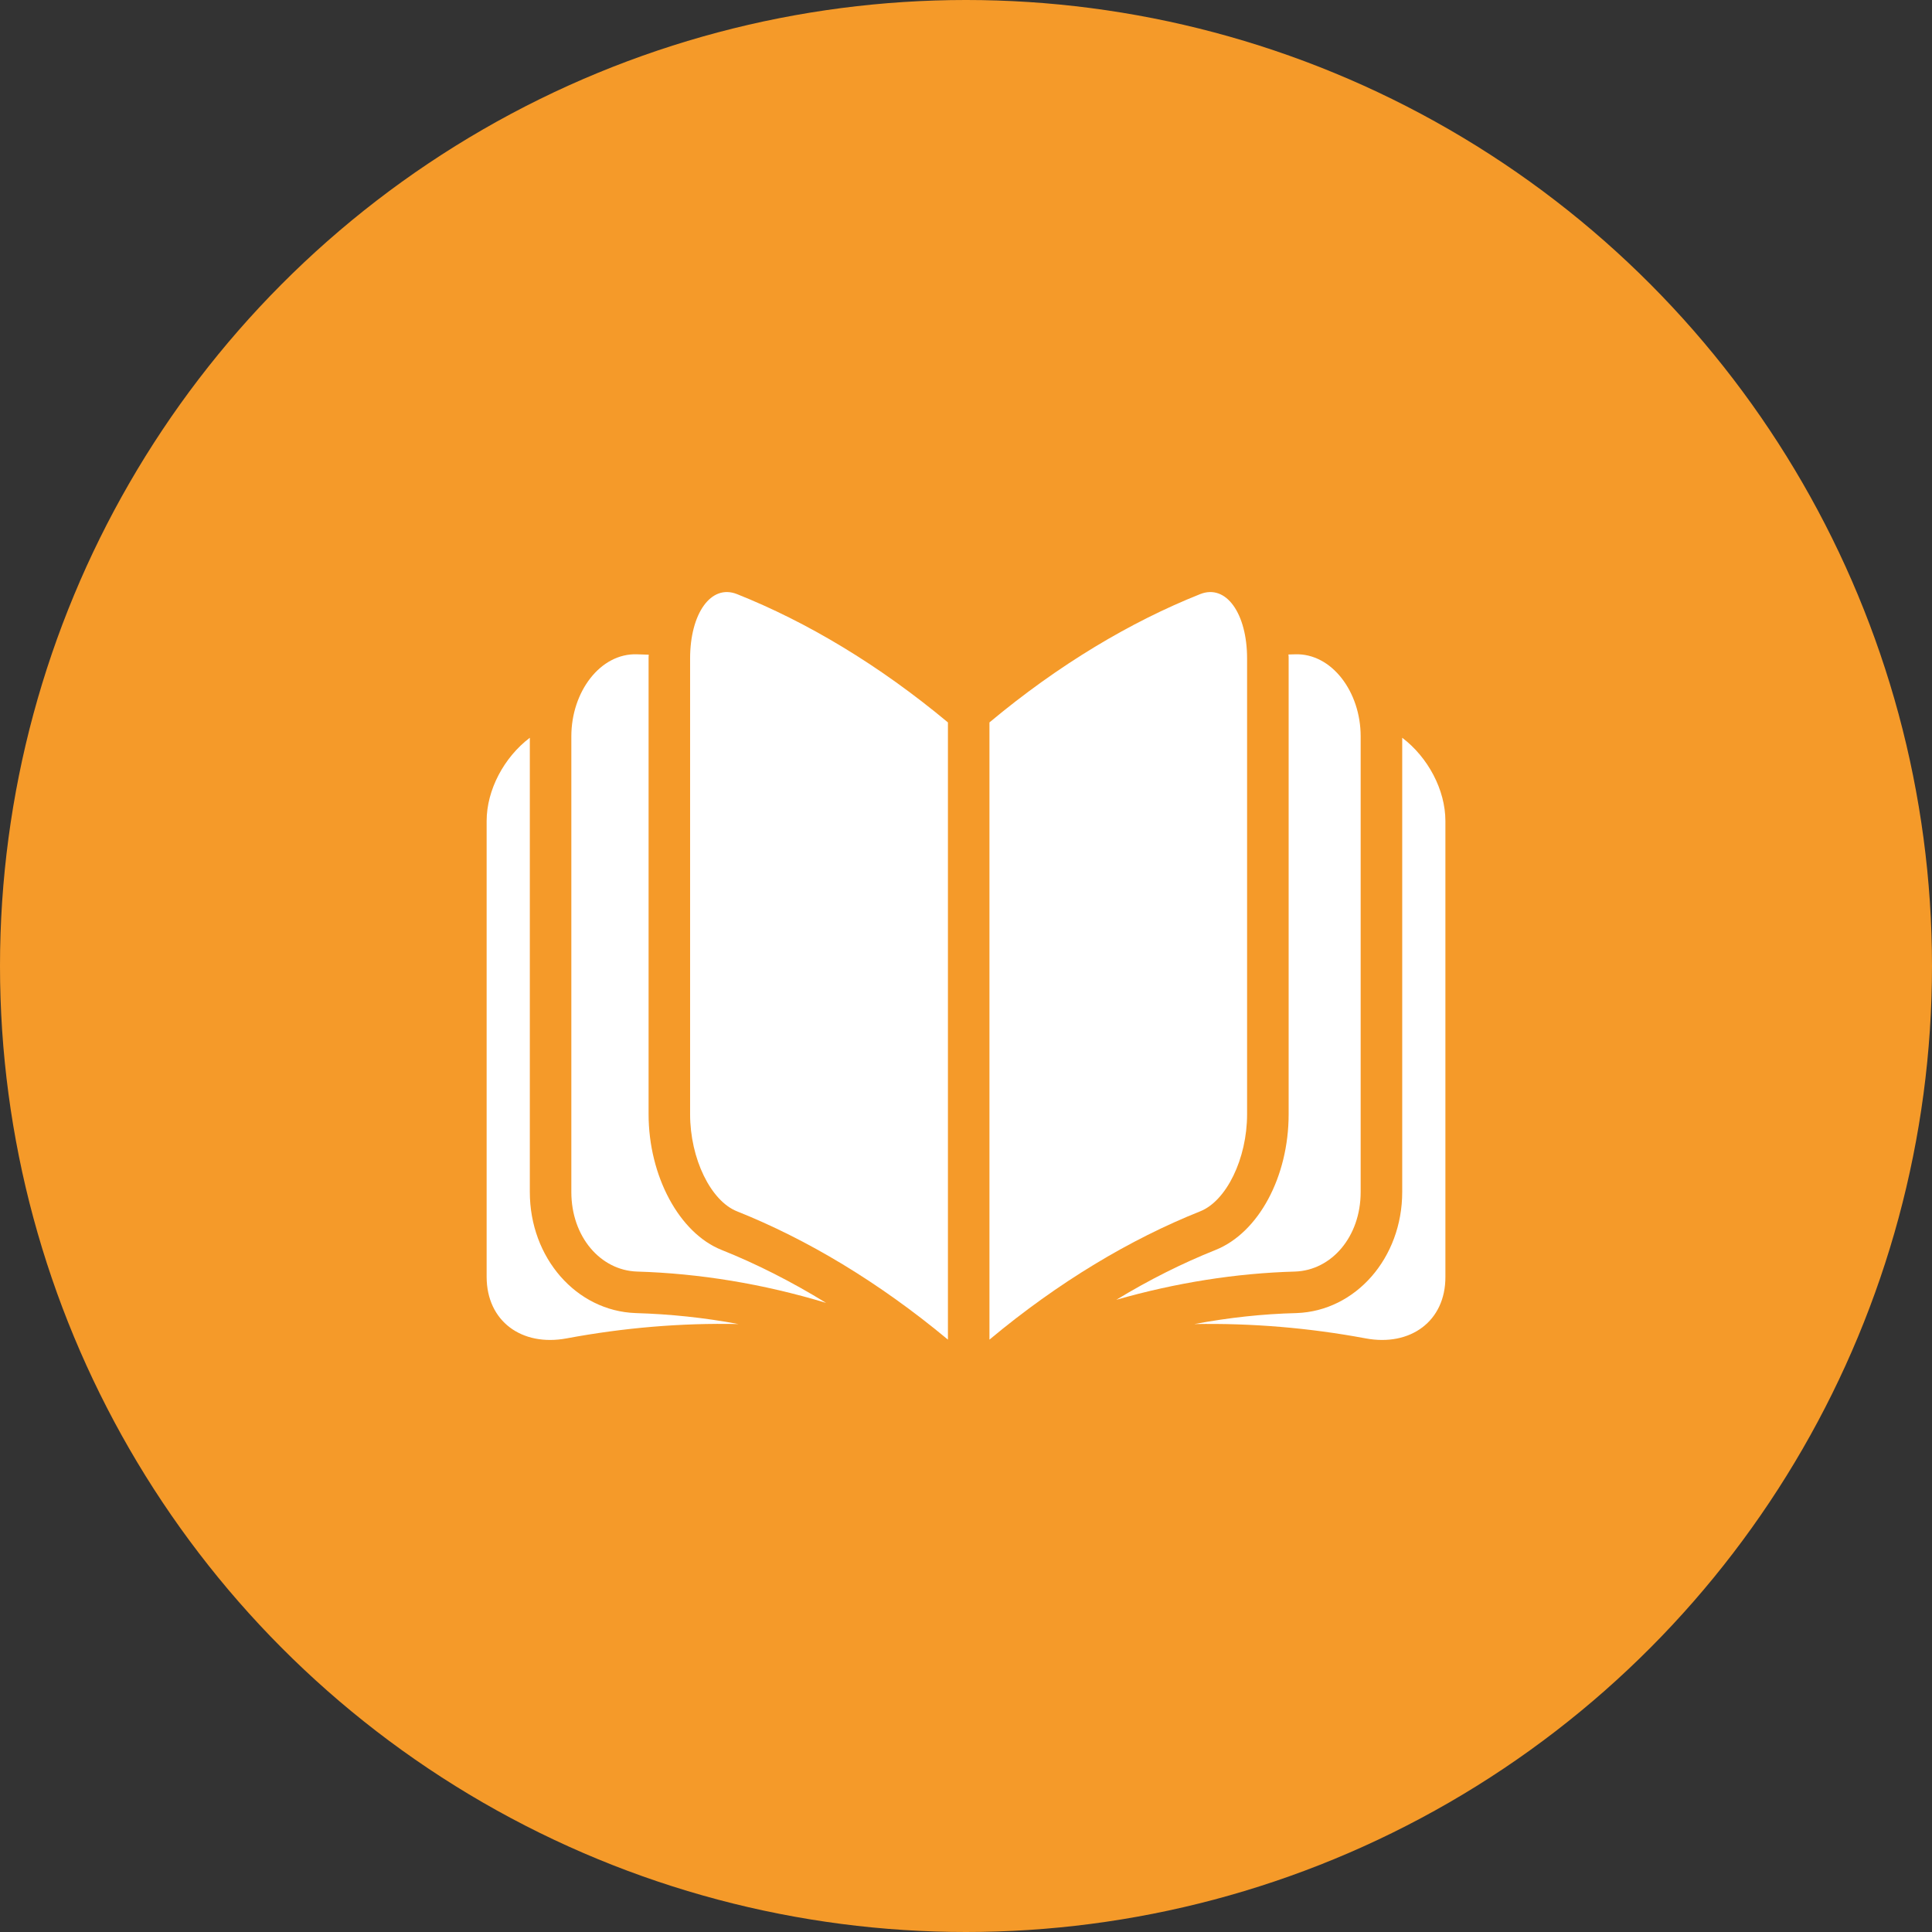
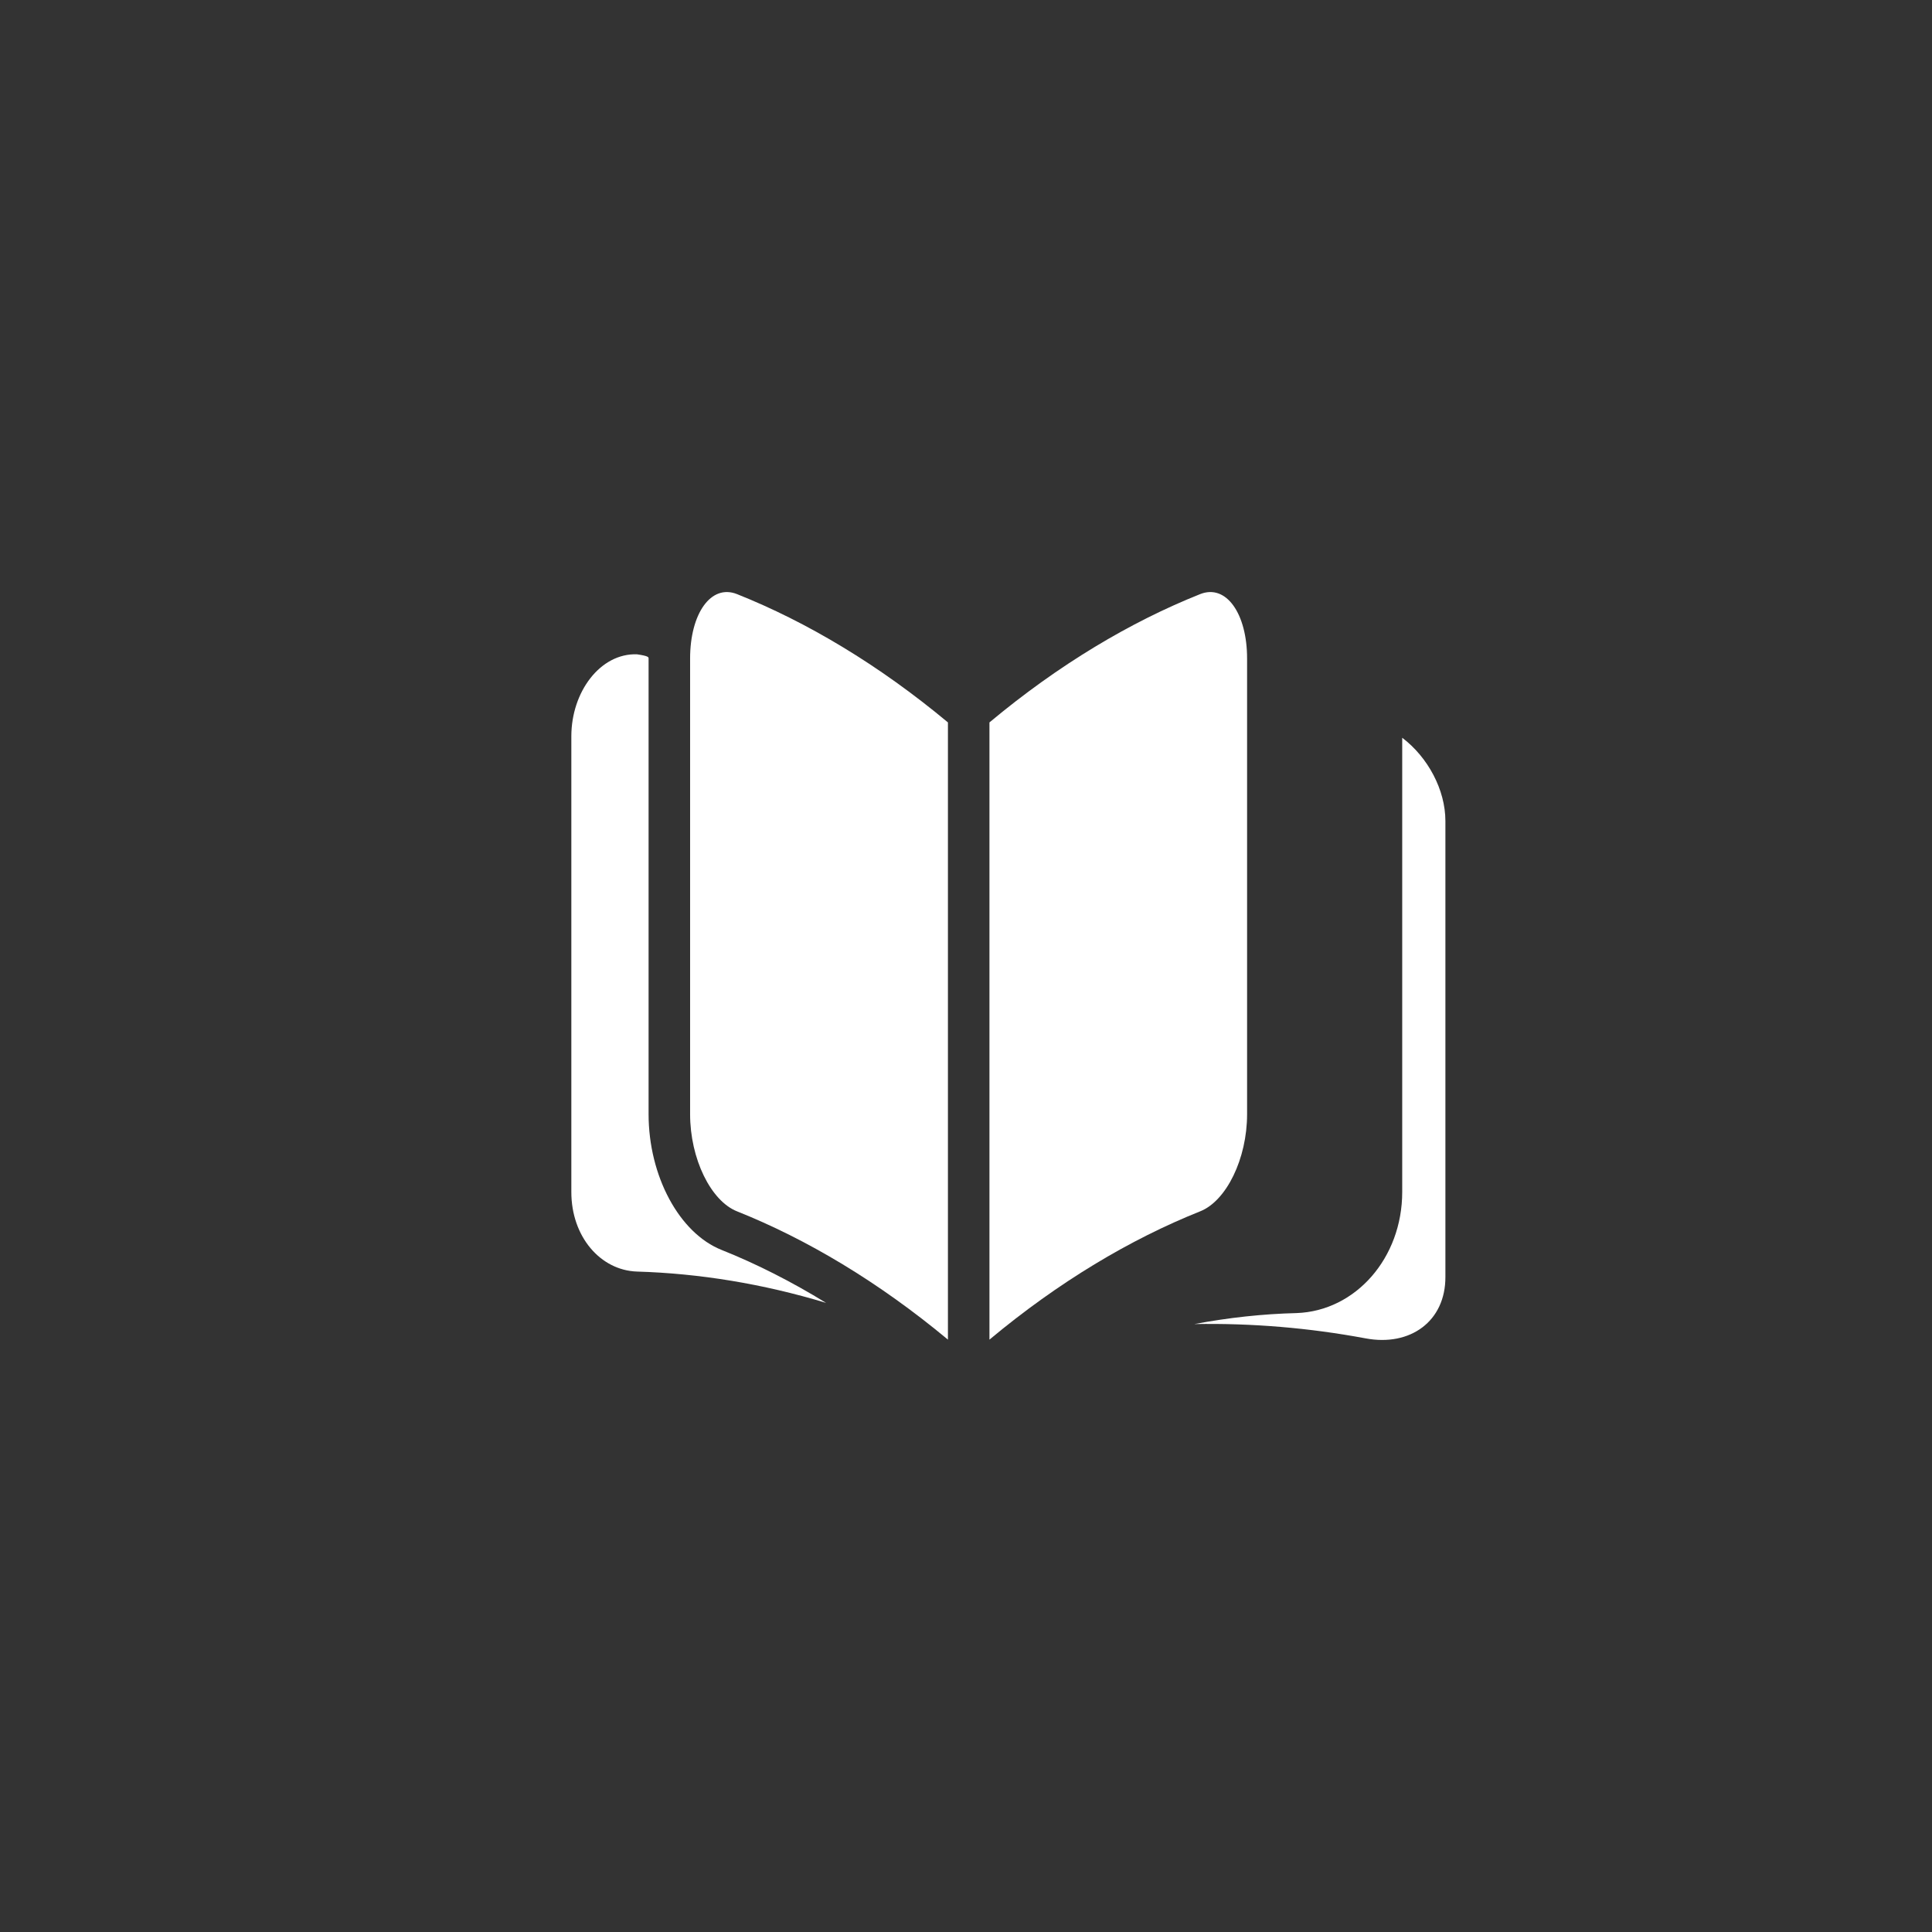
<svg xmlns="http://www.w3.org/2000/svg" width="51" height="51" viewBox="0 0 51 51" fill="none">
  <rect x="0" y="0" width="51" height="51" fill="#333333" stroke="none" />
-   <circle cx="25.5" cy="25.5" r="25.5" fill="#F59A29" />
-   <path d="M19.494 34.952C17.976 34.919 16.452 35.051 14.956 35.33C13.777 35.55 12.846 34.881 12.846 33.703V21.673C12.846 20.851 13.306 19.99 13.986 19.475V31.466C13.986 33.204 15.213 34.607 16.781 34.662C17.685 34.689 18.589 34.782 19.494 34.952Z" fill="white" />
-   <path d="M19.05 32.996C19.971 33.363 20.897 33.834 21.807 34.393C20.14 33.889 18.463 33.615 16.814 33.566C15.849 33.533 15.082 32.645 15.082 31.467V19.437C15.082 18.259 15.849 17.239 16.814 17.272C16.918 17.277 17.022 17.277 17.126 17.283C17.121 17.316 17.121 17.349 17.121 17.382V29.411C17.121 31.045 17.932 32.552 19.05 32.996Z" fill="white" />
+   <path d="M19.05 32.996C19.971 33.363 20.897 33.834 21.807 34.393C20.14 33.889 18.463 33.615 16.814 33.566C15.849 33.533 15.082 32.645 15.082 31.467V19.437C15.082 18.259 15.849 17.239 16.814 17.272C17.121 17.316 17.121 17.349 17.121 17.382V29.411C17.121 31.045 17.932 32.552 19.05 32.996Z" fill="white" />
  <path d="M25.023 19.07V35.363C23.193 33.84 21.297 32.711 19.455 31.976C18.765 31.702 18.217 30.59 18.217 29.411V17.382C18.217 16.203 18.765 15.409 19.455 15.683C21.297 16.417 23.193 17.546 25.023 19.07Z" fill="white" />
  <path d="M38.155 21.673V33.703C38.161 34.881 37.224 35.55 36.051 35.33C34.555 35.051 33.042 34.925 31.529 34.952C32.434 34.782 33.332 34.684 34.226 34.662C35.788 34.607 37.015 33.204 37.015 31.466V19.475C37.695 19.99 38.155 20.851 38.155 21.673Z" fill="white" />
-   <path d="M35.918 19.437V31.467C35.918 32.645 35.151 33.533 34.187 33.566C32.63 33.609 31.041 33.861 29.468 34.311C30.334 33.785 31.211 33.346 32.087 32.996C33.222 32.541 34.017 31.067 34.017 29.411V17.382C34.017 17.349 34.017 17.31 34.011 17.277C34.071 17.277 34.126 17.272 34.187 17.272C35.151 17.239 35.918 18.259 35.918 19.437Z" fill="white" />
  <path d="M32.92 17.382V29.411C32.92 30.59 32.372 31.702 31.682 31.976C29.84 32.711 27.944 33.84 26.119 35.363V19.07C27.944 17.546 29.84 16.417 31.682 15.683C32.372 15.409 32.92 16.203 32.92 17.382Z" fill="white" />
</svg>